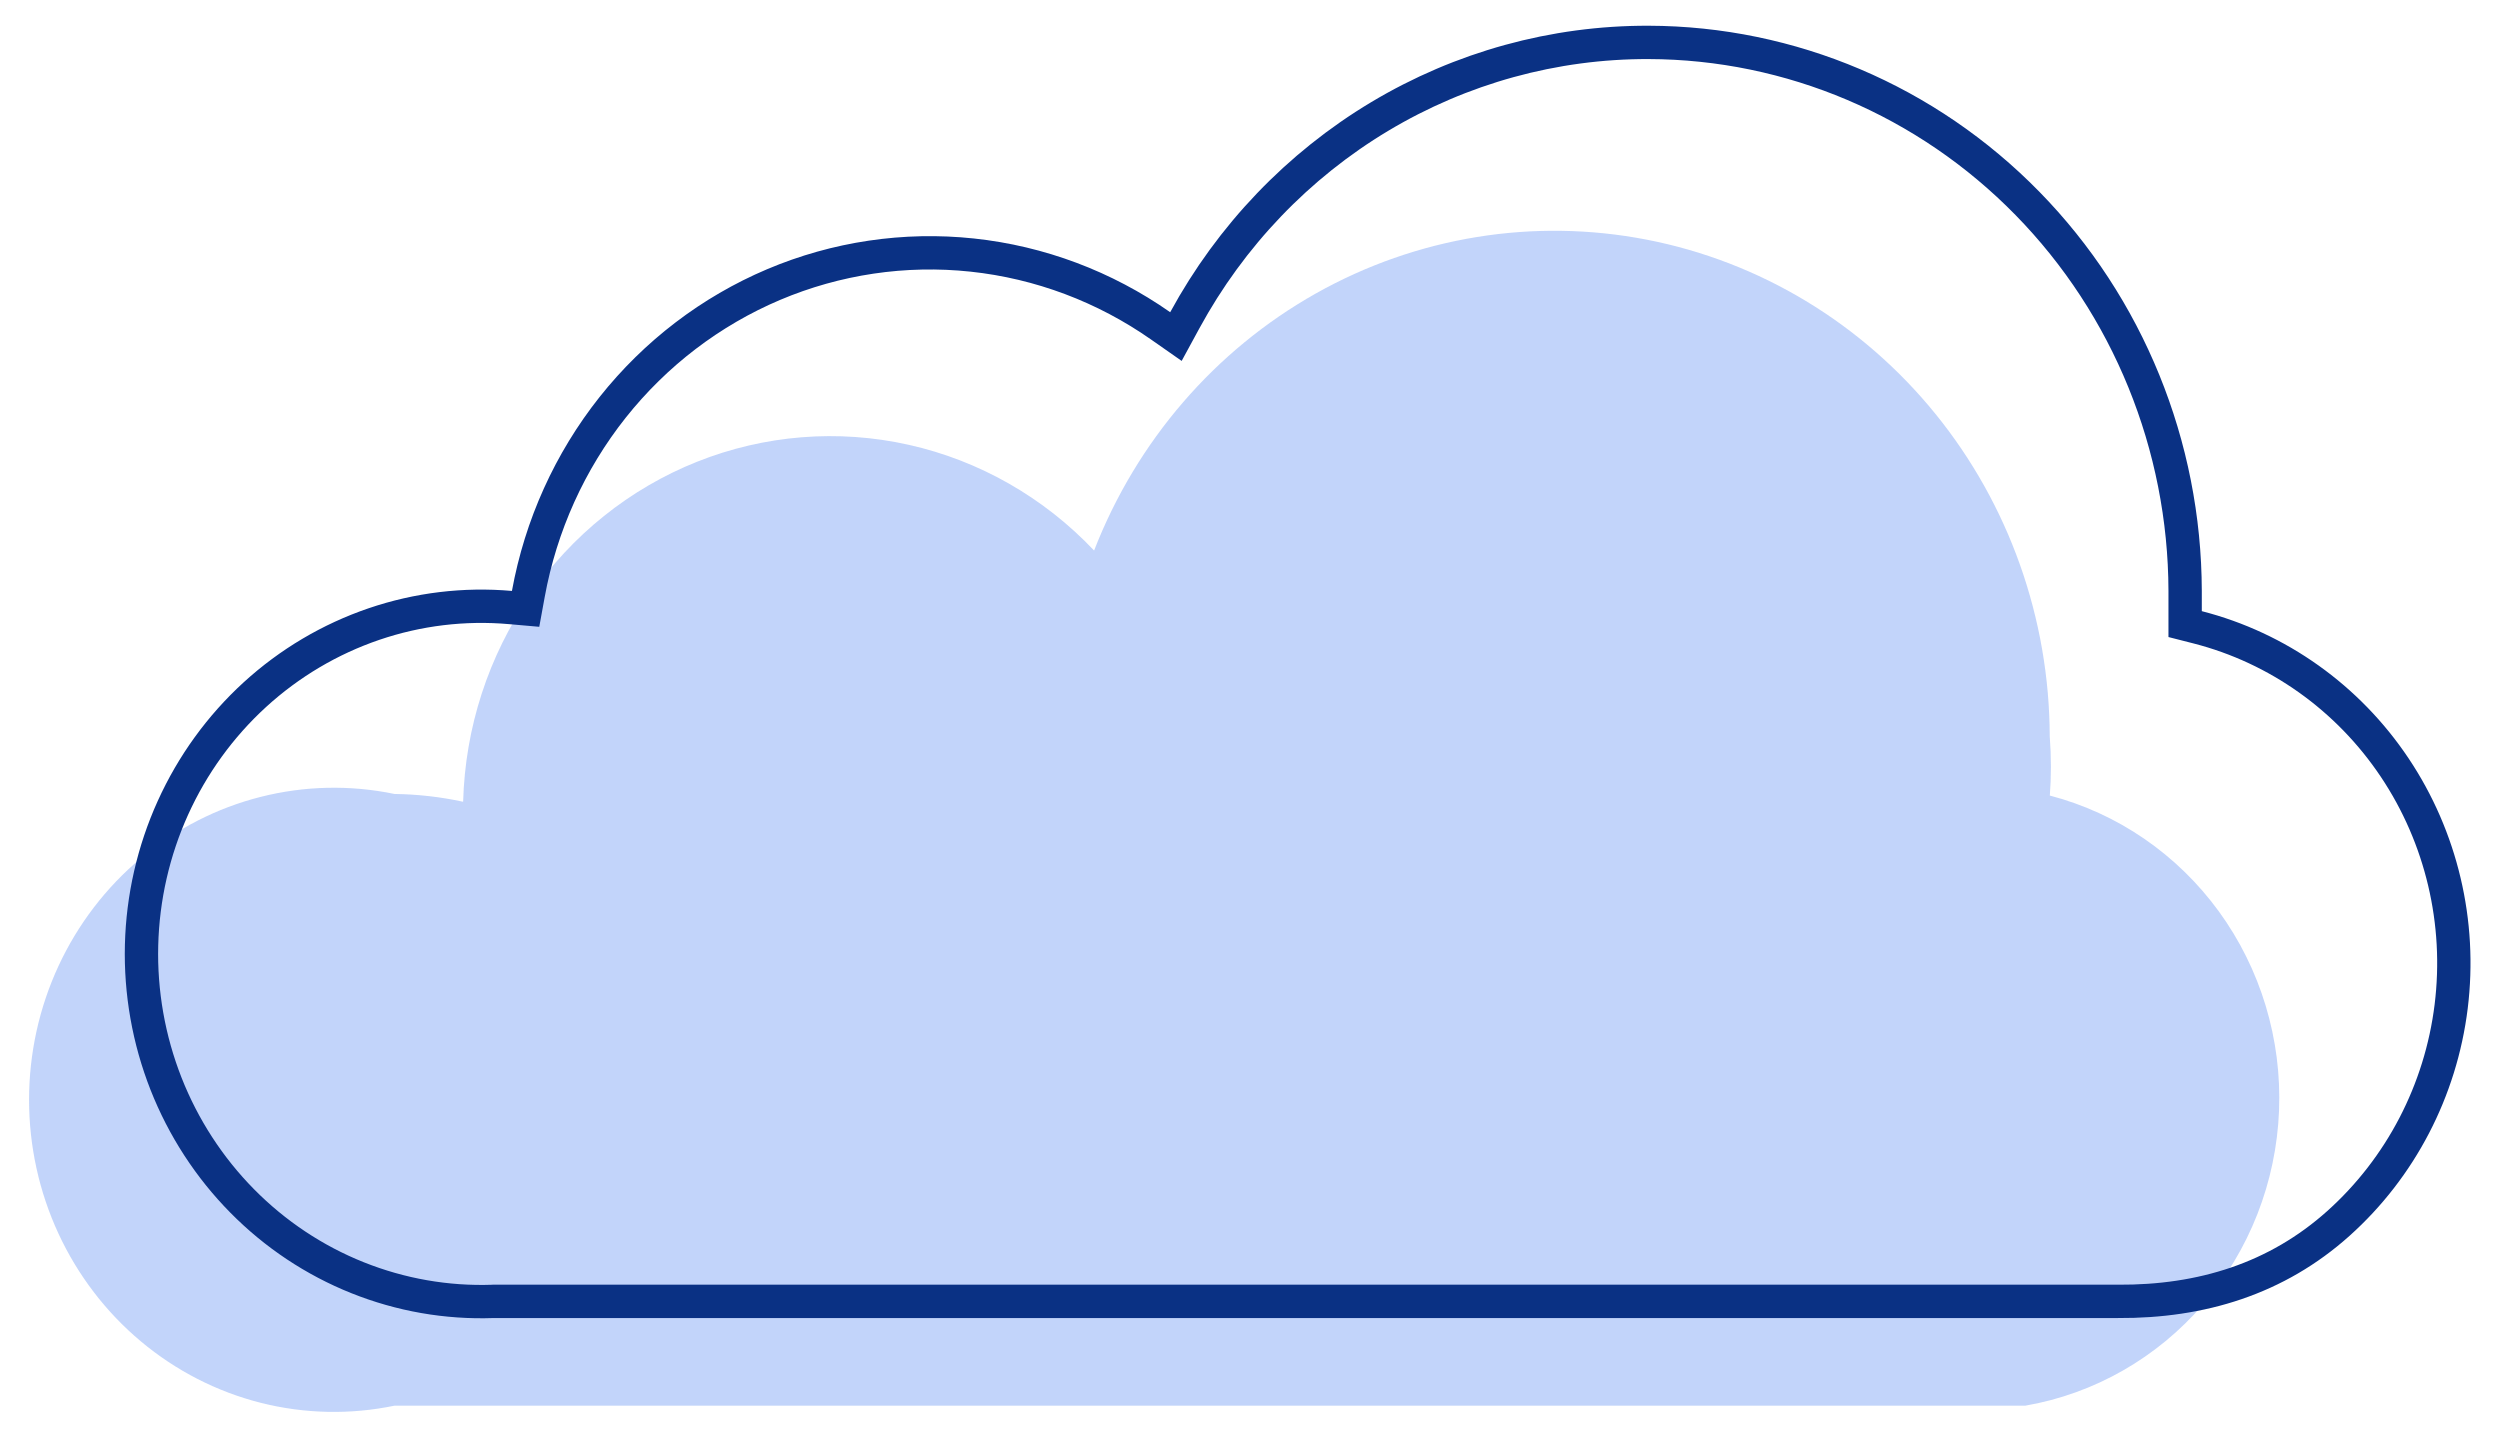
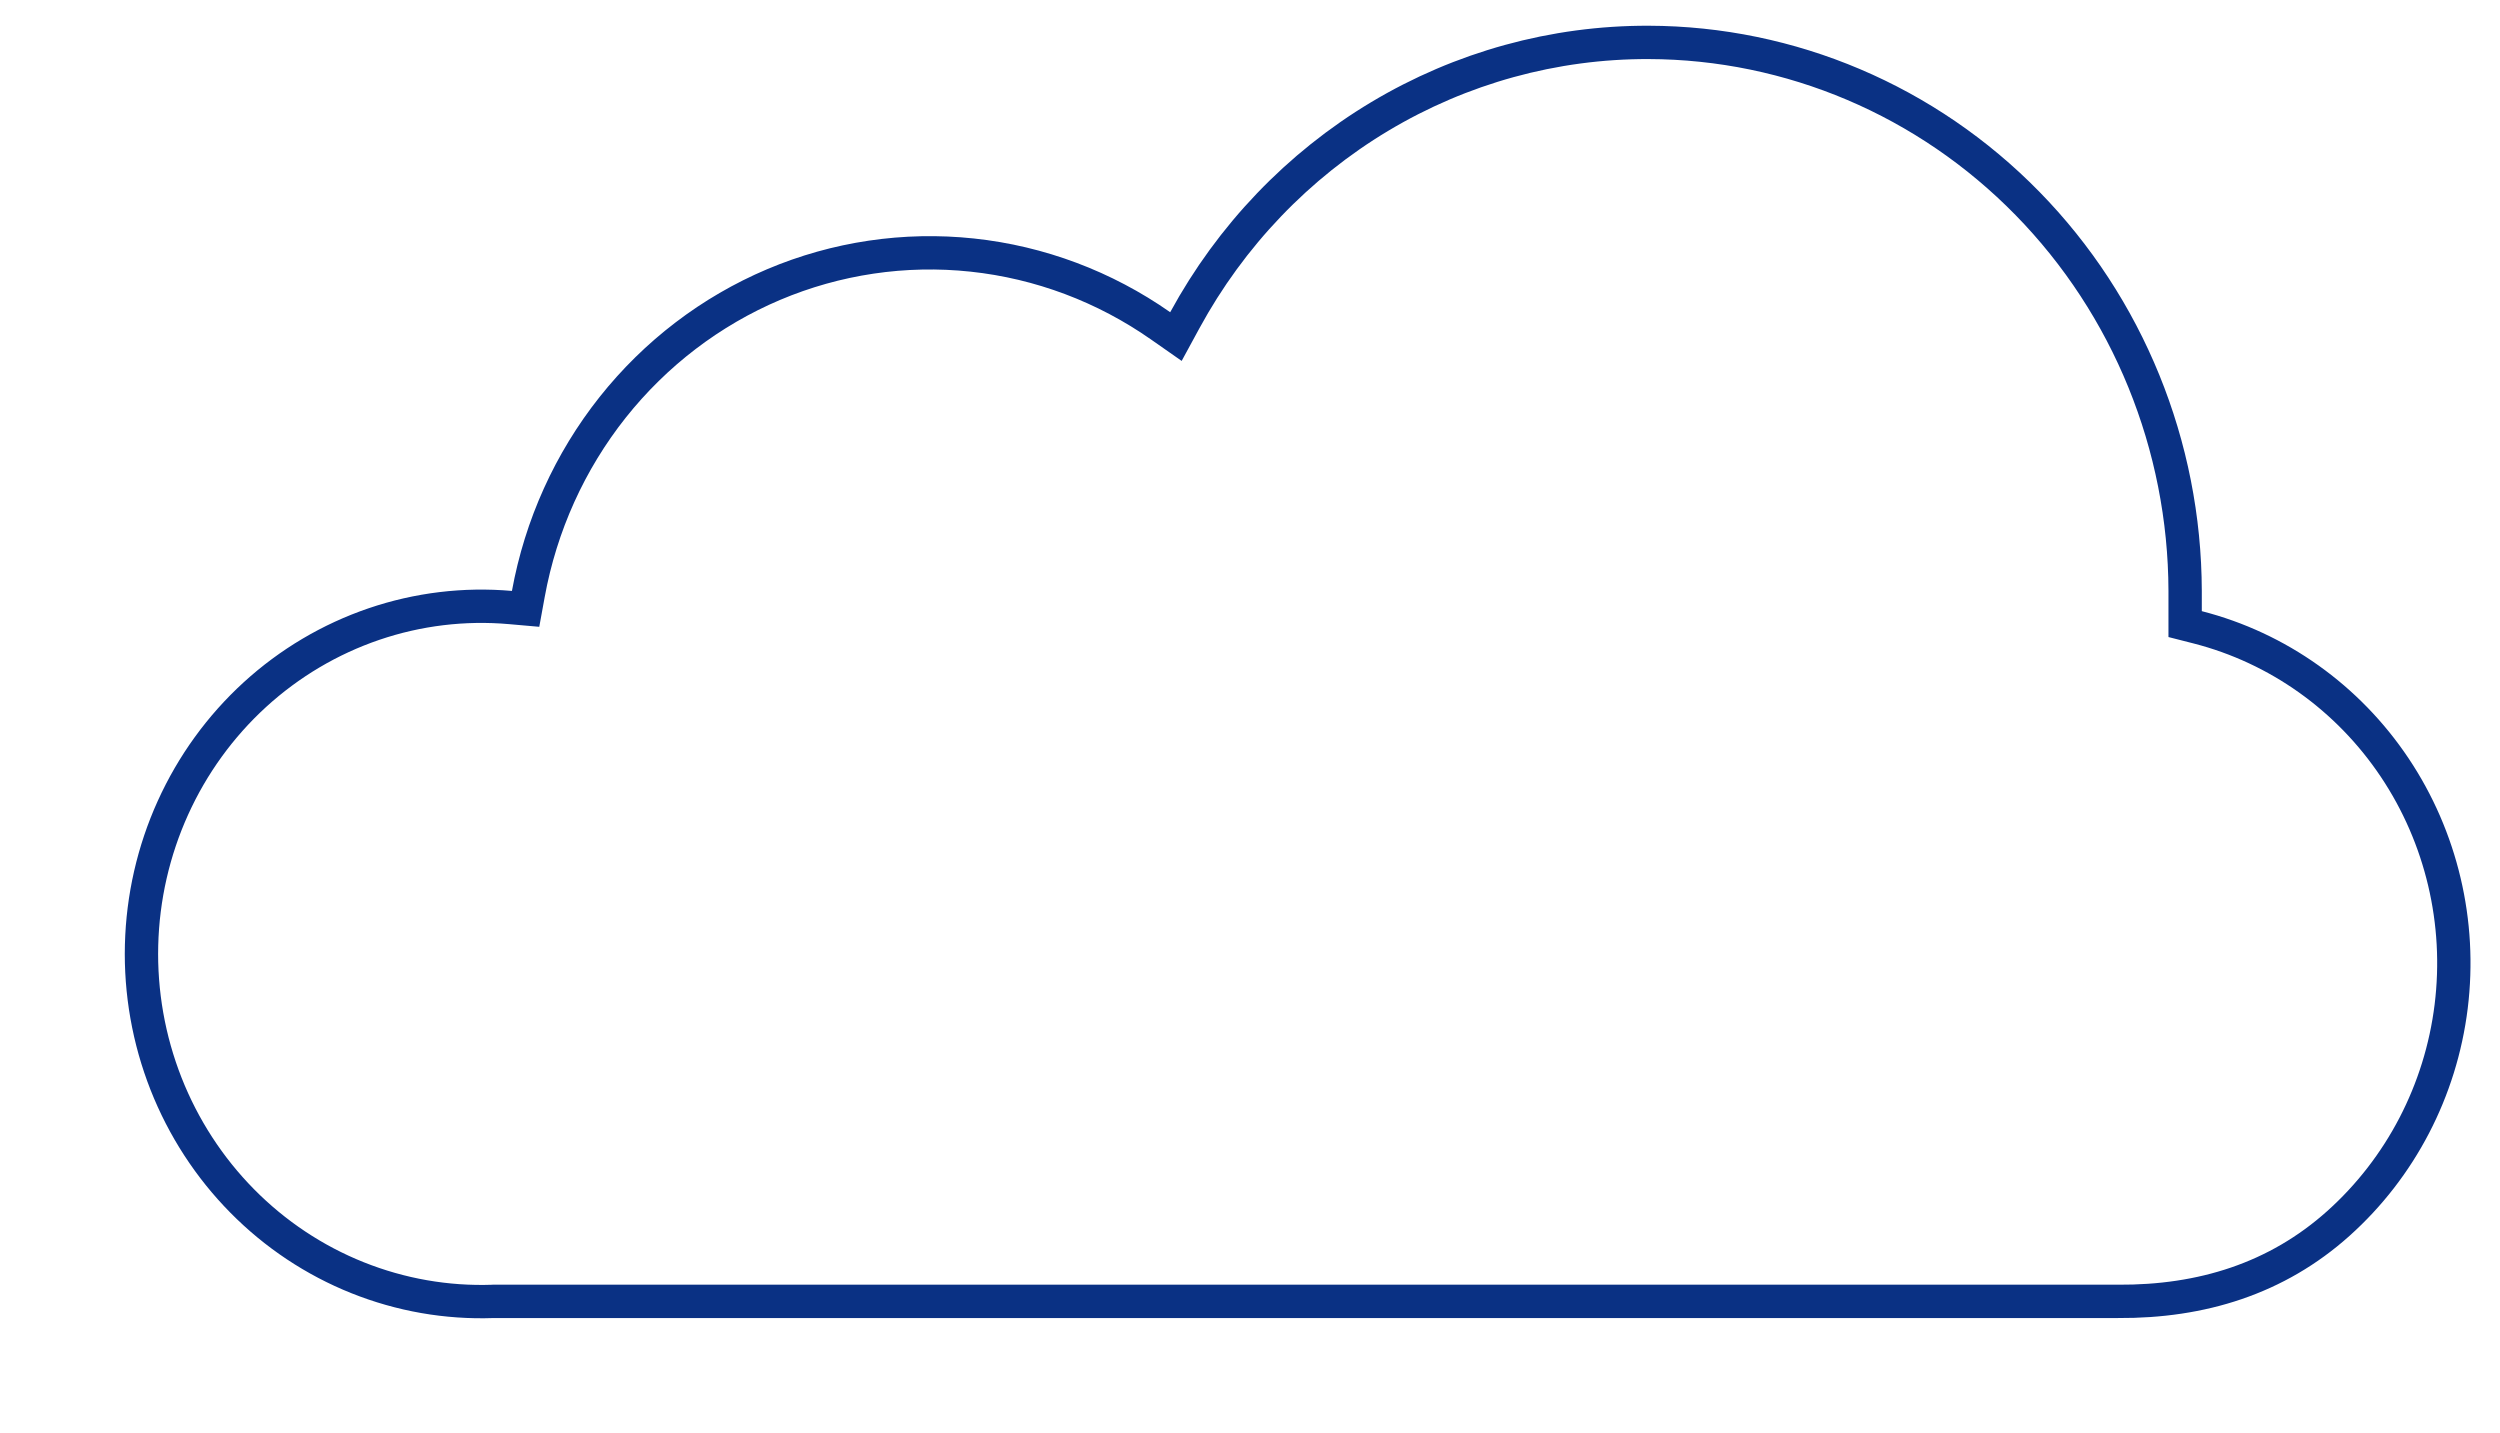
<svg xmlns="http://www.w3.org/2000/svg" width="75" height="43" viewBox="0 0 75 43" fill="none">
-   <path d="M61.492 23.913C61.539 23.305 61.539 22.695 61.492 22.087C61.481 18.553 60.268 15.133 58.062 12.415C55.856 9.696 52.794 7.849 49.403 7.19C46.011 6.531 42.502 7.101 39.477 8.803C36.451 10.505 34.099 13.232 32.823 16.516C31.315 14.922 29.38 13.818 27.262 13.344C25.143 12.87 22.936 13.047 20.915 13.851C18.894 14.656 17.15 16.053 15.901 17.868C14.652 19.683 13.954 21.834 13.894 24.053C13.217 23.906 12.528 23.828 11.836 23.819C10.508 23.543 9.136 23.573 7.821 23.906C6.505 24.239 5.278 24.867 4.229 25.745C3.18 26.623 2.334 27.729 1.753 28.983C1.173 30.237 0.872 31.607 0.872 32.995C0.872 34.382 1.173 35.752 1.753 37.006C2.334 38.26 3.18 39.366 4.229 40.244C5.278 41.122 6.505 41.751 7.821 42.084C9.136 42.417 10.508 42.446 11.836 42.17H60.761C62.828 41.812 64.712 40.737 66.097 39.127C67.483 37.516 68.285 35.466 68.371 33.322C68.457 31.177 67.82 29.067 66.568 27.346C65.316 25.625 63.524 24.396 61.492 23.866V23.913Z" fill="#326EEF" fill-opacity="0.3" />
  <path d="M63.543 39.041H63.54H14.809H14.8L14.791 39.042C13.403 39.091 12.02 38.849 10.726 38.331C9.431 37.813 8.254 37.03 7.266 36.029C6.278 35.028 5.5 33.831 4.98 32.51C4.461 31.189 4.211 29.773 4.247 28.35C4.283 26.926 4.603 25.525 5.188 24.234C5.773 22.942 6.61 21.787 7.647 20.839C8.684 19.892 9.899 19.172 11.218 18.722C12.536 18.273 13.93 18.104 15.314 18.226L15.768 18.266L15.85 17.817C16.224 15.765 17.094 13.841 18.379 12.221C19.665 10.601 21.325 9.335 23.208 8.537C25.092 7.74 27.14 7.436 29.167 7.652C31.194 7.868 33.137 8.598 34.819 9.776L35.278 10.097L35.545 9.606C36.925 7.07 38.944 4.961 41.391 3.495C43.838 2.03 46.624 1.263 49.459 1.272L49.459 1.272C53.72 1.284 57.806 3.019 60.823 6.102C63.84 9.184 65.543 13.365 65.554 17.729V18.335V18.723L65.93 18.819C68.335 19.436 70.439 20.931 71.841 23.027C73.243 25.123 73.847 27.673 73.535 30.195C73.223 32.716 72.018 35.031 70.151 36.704C68.302 38.36 66.047 39.056 63.543 39.041Z" stroke="#0A3184" />
</svg>